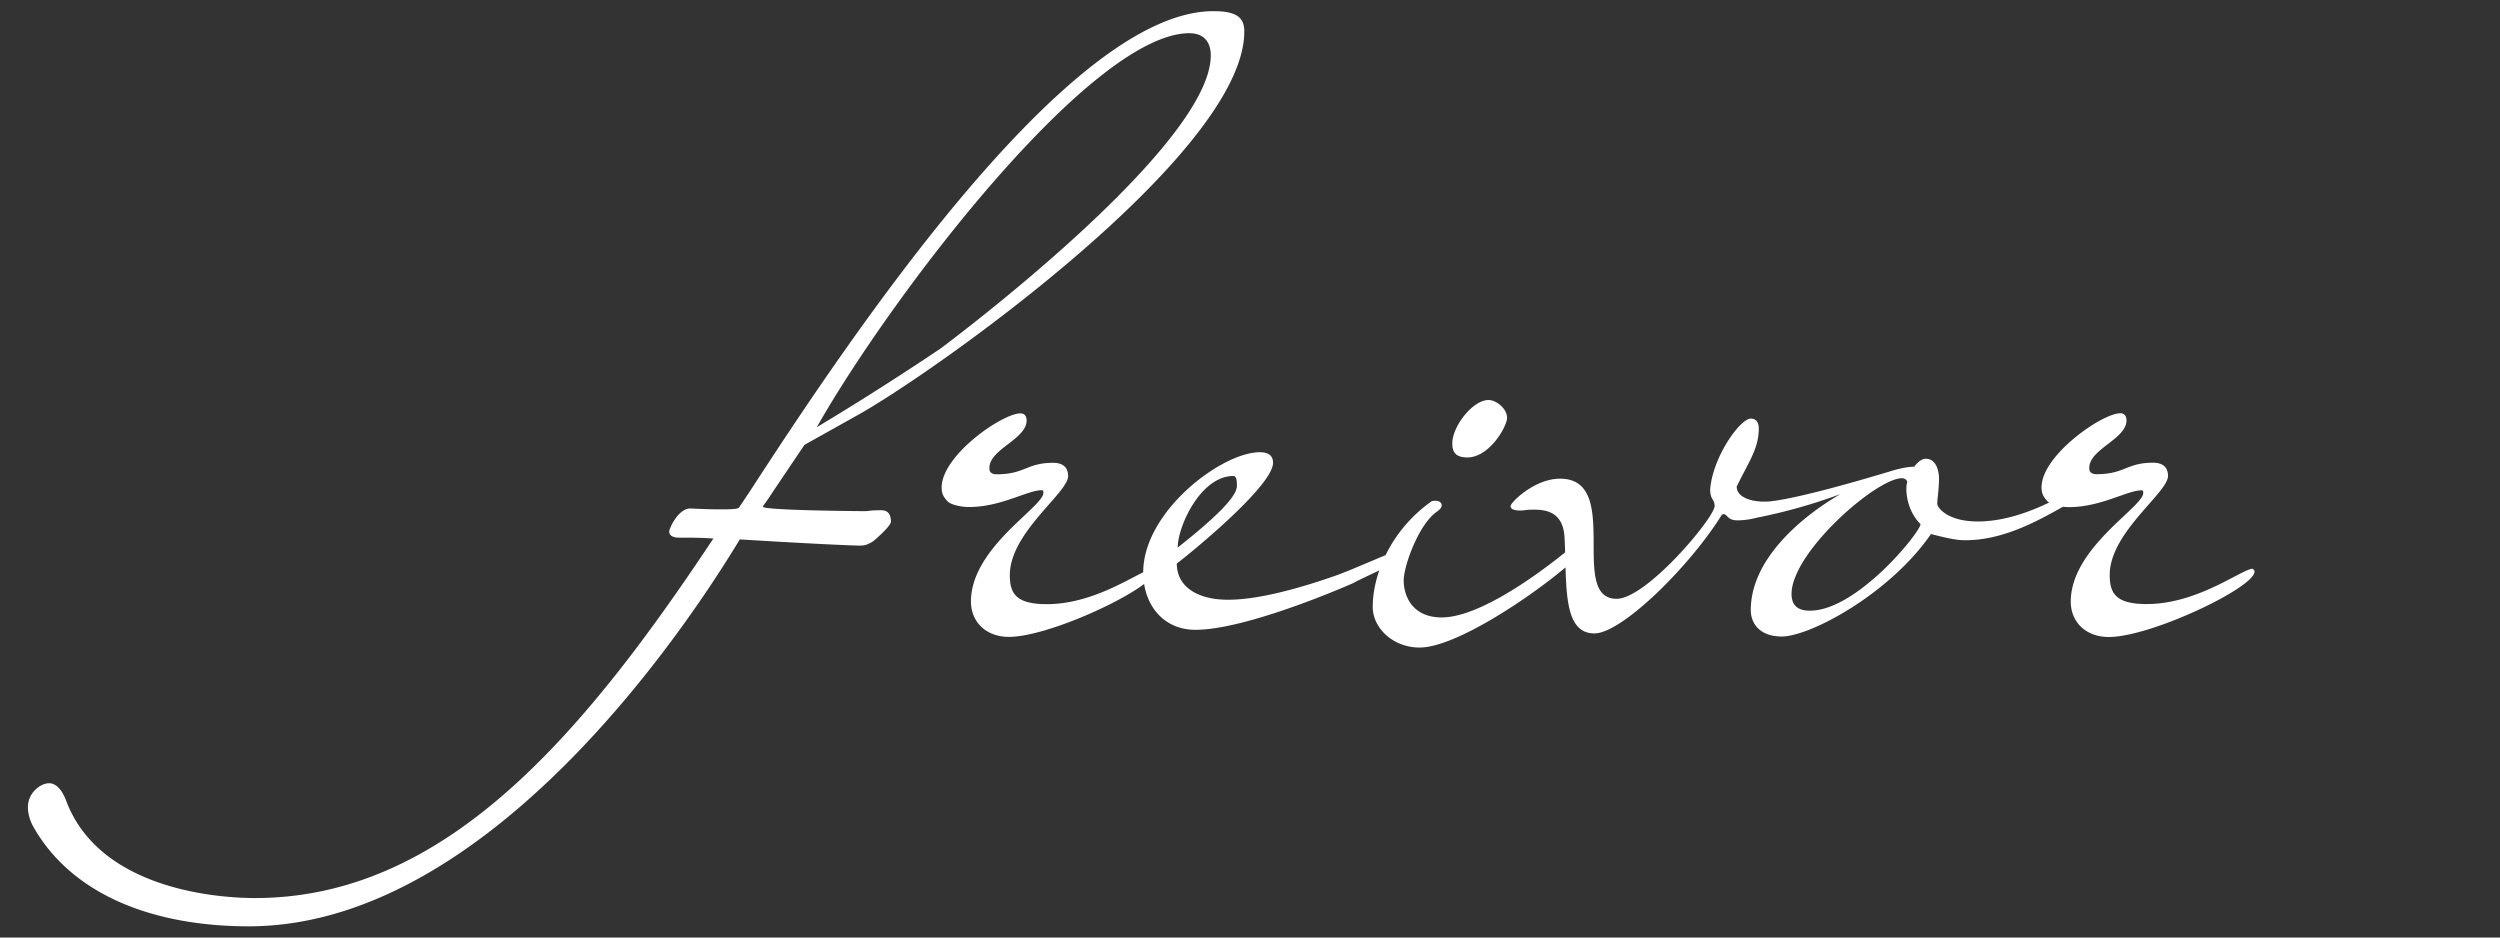
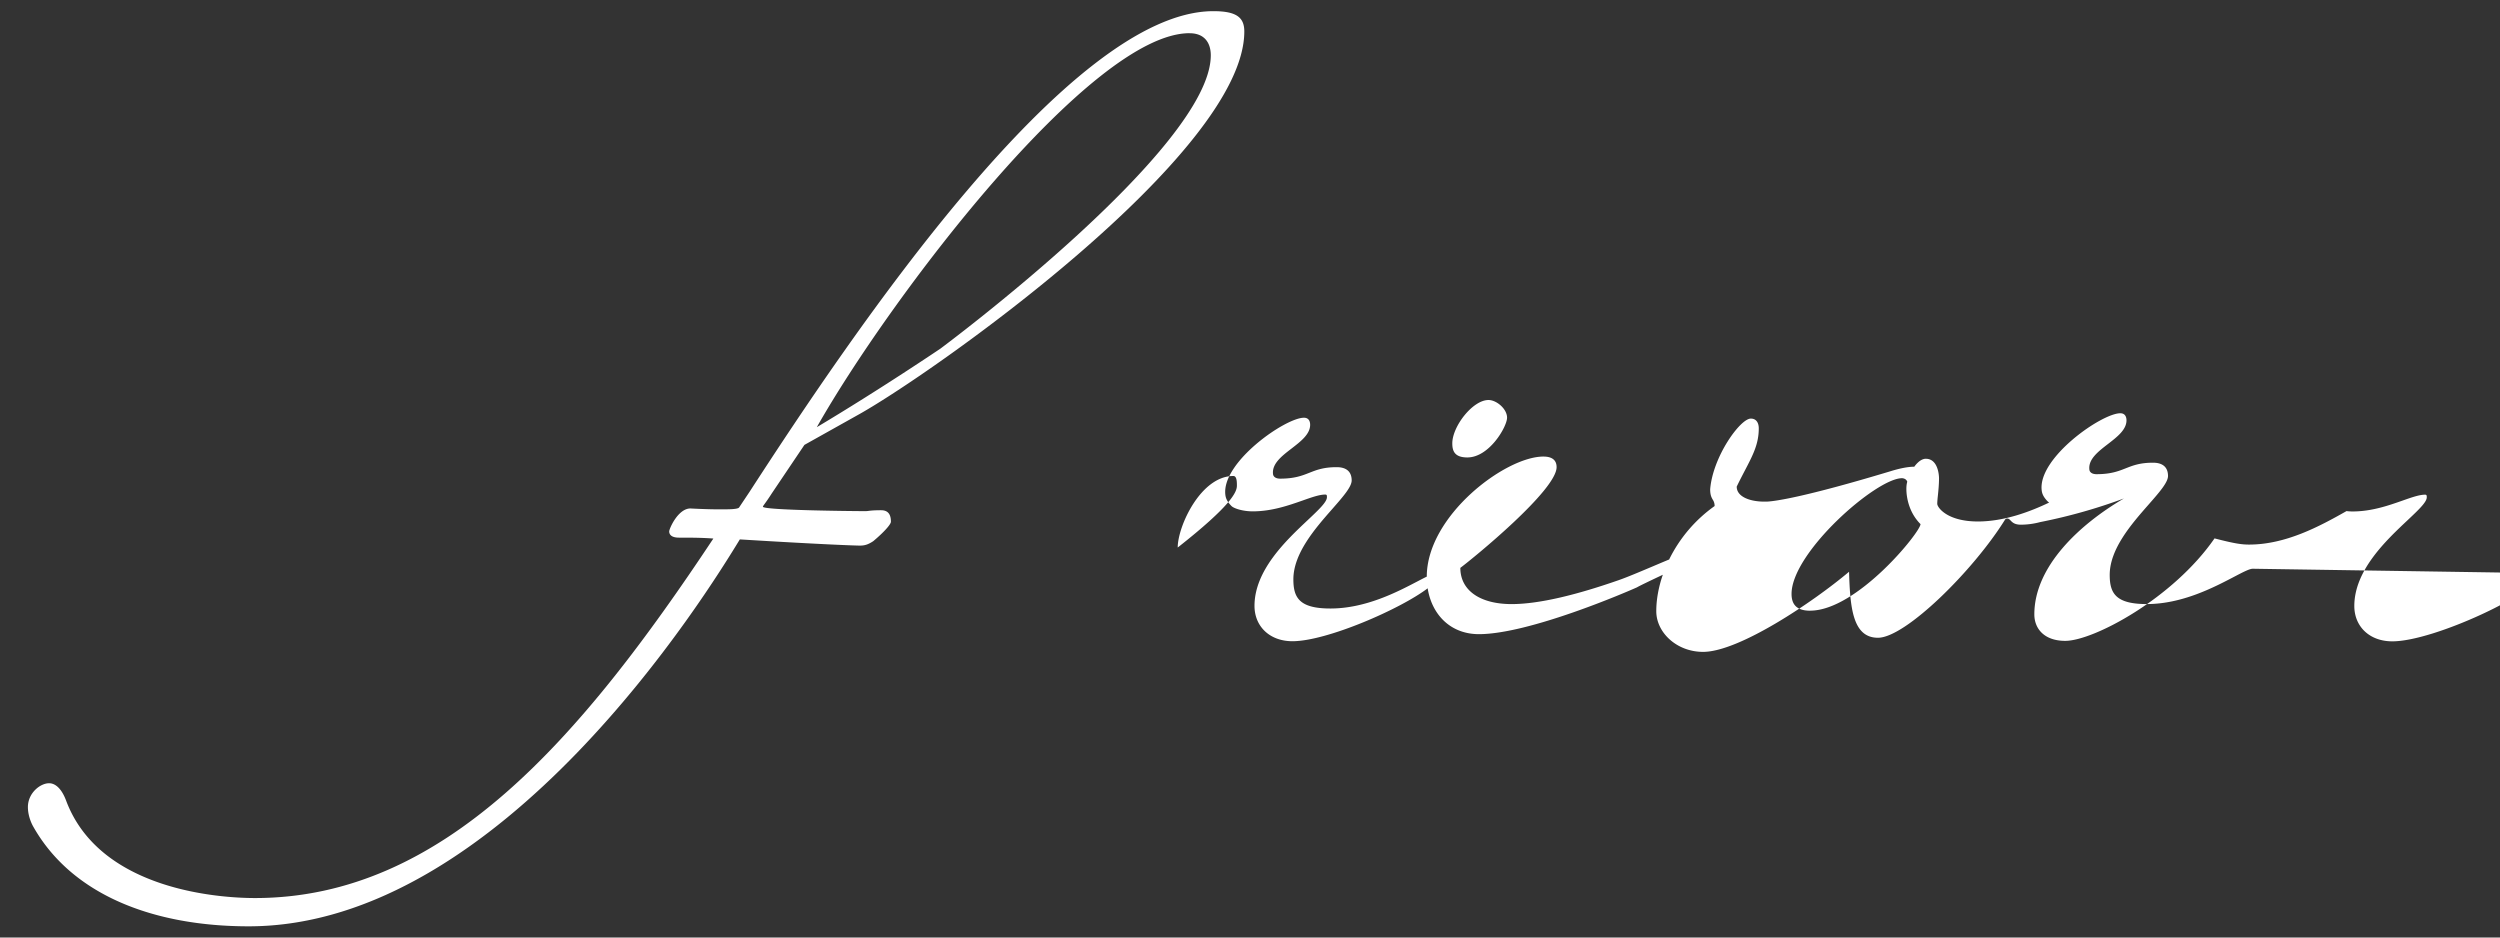
<svg xmlns="http://www.w3.org/2000/svg" width="184" height="69" fill="none">
  <rect width="100%" height="100%" fill="#333333" stroke="none" />
-   <path fill="#fff" fillRule="evenodd" d="M64.858 37.553c-.539 0-.758.028-.915.047-.088.011-.157.02-.25.02-.976 0-7.542-.067-7.542-.326 0-.031.042-.09.135-.22.105-.144.273-.377.514-.755l2.406-3.575 3.835-2.147c5.332-2.925 28.54-19.244 28.54-28.28 0-1.042-.585-1.495-2.276-1.495-10.597 0-26.46 23.534-34.132 35.367l-.782 1.17c-.13.13-.779.13-1.43.13-.976 0-2.147-.066-2.147-.066-.91 0-1.561 1.495-1.561 1.691 0 .196.13.456.715.456.846 0 1.625 0 2.536.066-9.752 14.694-19.83 26.46-33.742 26.46-2.47 0-11.443-.519-13.913-7.216-.326-.845-.779-1.234-1.235-1.234-.649 0-1.56.715-1.56 1.754 0 .782.39 1.431.39 1.431 2.861 5.072 8.906 7.346 15.862 7.346 18.659 0 33.806-24.64 36.146-28.477 6.371.39 8.581.456 8.843.456.326 0 .586-.067.976-.326.779-.65 1.3-1.235 1.3-1.431 0-.326-.065-.845-.713-.846Zm0 0h.006-.008.002ZM87.553 2.446c1.105 0 1.561.716 1.561 1.625 0 6.826-19.894 21.584-19.894 21.584s-4.42 2.992-9.102 5.785C65.449 22.014 80.27 2.443 87.553 2.443v.003Zm78.253 39.413c-.243 0-.728.254-1.395.603-1.467.768-3.814 1.997-6.406 1.997-2.277 0-2.73-.782-2.73-2.147 0-1.916 1.617-3.758 2.866-5.181.785-.895 1.425-1.624 1.425-2.1 0-.52-.26-.976-1.105-.976-.96 0-1.479.205-2.006.412-.545.215-1.098.433-2.155.433-.326 0-.499-.145-.522-.33-.092-.765.638-1.327 1.366-1.889.683-.527 1.366-1.053 1.366-1.745 0-.196-.066-.52-.456-.52-1.364 0-6.049 3.265-5.787 5.655.025.24.112.502.456.846a.607.607 0 0 0 .094.071c-1.383.665-3.303 1.393-5.243 1.393-2.276 0-2.992-1.041-2.992-1.301 0-.162.023-.379.049-.633.037-.36.081-.795.081-1.251 0-.197-.066-1.431-.975-1.431-.456 0-.845.585-.845.585-.451 0-1.06.117-1.762.336-6.404 1.93-8.497 2.203-9.085 2.233h-.207c-.975 0-2.016-.325-2.016-1.105.214-.443.417-.832.602-1.188h.001c.603-1.157 1.021-1.96 1.021-3.102 0-.326-.13-.716-.585-.716-.779 0-2.796 2.796-2.992 5.202 0 .43.099.603.187.759a.83.83 0 0 1 .139.476c0 .846-5.006 6.827-7.216 6.827-1.674 0-1.681-1.937-1.688-3.998-.008-2.341-.017-4.843-2.473-4.843-1.884 0-3.641 1.755-3.641 2.017 0 .196.196.326.716.326.131 0 .209-.01.303-.023.139-.018.311-.04.738-.04.975 0 2.08.259 2.21 1.95.023.397.038.797.049 1.194-1.864 1.507-6.272 4.787-9.085 4.787-2.147 0-2.796-1.561-2.796-2.73 0-1.039 1.105-4.16 2.47-5.072.259-.194.326-.326.326-.456 0-.196-.196-.326-.456-.326-.13 0-.26 0-.326.067a10.497 10.497 0 0 0-3.346 3.933c-.384.158-.805.337-1.23.517-.927.392-1.874.793-2.503 1.011-2.991 1.042-5.785 1.755-7.865 1.755-2.276 0-3.77-.976-3.77-2.666 1.04-.782 7.085-5.722 7.085-7.413 0-.455-.26-.779-.975-.779-2.793 0-8.576 4.352-8.58 8.836-.2.097-.432.218-.69.353-1.466.768-3.81 1.994-6.4 1.994-2.276 0-2.729-.781-2.729-2.146 0-1.916 1.617-3.759 2.866-5.182.785-.895 1.425-1.623 1.425-2.1 0-.52-.26-.975-1.106-.975-.96 0-1.478.204-2.005.412-.545.215-1.098.433-2.155.433-.326 0-.5-.145-.522-.331-.092-.764.637-1.327 1.366-1.888.683-.527 1.366-1.054 1.366-1.746 0-.196-.066-.519-.456-.519-1.365 0-6.05 3.264-5.787 5.655.025.24.112.502.455.846.181.18.846.39 1.561.39 1.404 0 2.667-.445 3.678-.8.675-.238 1.237-.436 1.654-.436.13 0 .13.066.13.196 0 .353-.612.93-1.421 1.692-1.58 1.487-3.91 3.683-3.91 6.306 0 1.494 1.104 2.6 2.795 2.6 2.513 0 7.936-2.363 9.95-3.894.314 1.971 1.714 3.374 3.769 3.374 3.705 0 10.92-3.122 11.636-3.445.206-.122.907-.456 1.902-.927-.321.93-.481 1.849-.481 2.684 0 1.56 1.495 2.992 3.445 2.992 2.638 0 8.074-3.649 10.743-5.897.078 2.617.259 4.858 2.128 4.858 2.017 0 7.023-4.94 9.363-8.71 0 0 .066-.067.13-.067.127 0 .195.07.277.156.127.132.289.3.764.3a5.54 5.54 0 0 0 1.403-.191 40.098 40.098 0 0 0 6.167-1.74c-3.269 1.908-6.595 5.007-6.595 8.53 0 1.042.716 1.951 2.276 1.951 2.081 0 7.932-3.122 10.987-7.542 1.495.39 2.017.456 2.536.456 2.702 0 5.187-1.337 7.176-2.465.142.018.293.028.445.028 1.404 0 2.667-.444 3.679-.8.674-.237 1.236-.435 1.653-.435.13 0 .13.067.13.196 0 .353-.612.93-1.421 1.692-1.58 1.487-3.911 3.683-3.911 6.306 0 1.495 1.105 2.6 2.796 2.6 3.119 0 10.727-3.641 10.727-4.81 0-.094-.035-.12-.078-.152-.016-.013-.034-.026-.052-.044l.005-.018Zm-75.03-6.826c.26 0 .26.455.26.715 0 .456-.39 1.431-4.356 4.55 0-1.56 1.69-5.265 4.097-5.265Zm42.446 9.915c-1.041 0-1.364-.52-1.364-1.235 0-3.056 6.24-8.517 8.127-8.517.13 0 .326.066.39.26 0 0-.066.195-.066.519 0 .649.196 1.754 1.041 2.6 0 .585-4.68 6.37-8.128 6.37v.003ZM110.92 30.742c0 .65-1.301 2.926-2.926 2.926-.975 0-1.105-.522-1.105-1.041 0-1.236 1.495-3.186 2.666-3.186.586 0 1.365.652 1.365 1.301Z" clipRule="evenodd" />
+   <path fill="#fff" fillRule="evenodd" d="M64.858 37.553c-.539 0-.758.028-.915.047-.088.011-.157.02-.25.02-.976 0-7.542-.067-7.542-.326 0-.031.042-.09.135-.22.105-.144.273-.377.514-.755l2.406-3.575 3.835-2.147c5.332-2.925 28.54-19.244 28.54-28.28 0-1.042-.585-1.495-2.276-1.495-10.597 0-26.46 23.534-34.132 35.367l-.782 1.17c-.13.13-.779.13-1.43.13-.976 0-2.147-.066-2.147-.066-.91 0-1.561 1.495-1.561 1.691 0 .196.13.456.715.456.846 0 1.625 0 2.536.066-9.752 14.694-19.83 26.46-33.742 26.46-2.47 0-11.443-.519-13.913-7.216-.326-.845-.779-1.234-1.235-1.234-.649 0-1.56.715-1.56 1.754 0 .782.39 1.431.39 1.431 2.861 5.072 8.906 7.346 15.862 7.346 18.659 0 33.806-24.64 36.146-28.477 6.371.39 8.581.456 8.843.456.326 0 .586-.067.976-.326.779-.65 1.3-1.235 1.3-1.431 0-.326-.065-.845-.713-.846Zm0 0h.006-.008.002ZM87.553 2.446c1.105 0 1.561.716 1.561 1.625 0 6.826-19.894 21.584-19.894 21.584s-4.42 2.992-9.102 5.785C65.449 22.014 80.27 2.443 87.553 2.443v.003Zm78.253 39.413c-.243 0-.728.254-1.395.603-1.467.768-3.814 1.997-6.406 1.997-2.277 0-2.73-.782-2.73-2.147 0-1.916 1.617-3.758 2.866-5.181.785-.895 1.425-1.624 1.425-2.1 0-.52-.26-.976-1.105-.976-.96 0-1.479.205-2.006.412-.545.215-1.098.433-2.155.433-.326 0-.499-.145-.522-.33-.092-.765.638-1.327 1.366-1.889.683-.527 1.366-1.053 1.366-1.745 0-.196-.066-.52-.456-.52-1.364 0-6.049 3.265-5.787 5.655.025.24.112.502.456.846a.607.607 0 0 0 .094.071c-1.383.665-3.303 1.393-5.243 1.393-2.276 0-2.992-1.041-2.992-1.301 0-.162.023-.379.049-.633.037-.36.081-.795.081-1.251 0-.197-.066-1.431-.975-1.431-.456 0-.845.585-.845.585-.451 0-1.06.117-1.762.336-6.404 1.93-8.497 2.203-9.085 2.233h-.207c-.975 0-2.016-.325-2.016-1.105.214-.443.417-.832.602-1.188h.001c.603-1.157 1.021-1.96 1.021-3.102 0-.326-.13-.716-.585-.716-.779 0-2.796 2.796-2.992 5.202 0 .43.099.603.187.759a.83.83 0 0 1 .139.476a10.497 10.497 0 0 0-3.346 3.933c-.384.158-.805.337-1.23.517-.927.392-1.874.793-2.503 1.011-2.991 1.042-5.785 1.755-7.865 1.755-2.276 0-3.77-.976-3.77-2.666 1.04-.782 7.085-5.722 7.085-7.413 0-.455-.26-.779-.975-.779-2.793 0-8.576 4.352-8.58 8.836-.2.097-.432.218-.69.353-1.466.768-3.81 1.994-6.4 1.994-2.276 0-2.729-.781-2.729-2.146 0-1.916 1.617-3.759 2.866-5.182.785-.895 1.425-1.623 1.425-2.1 0-.52-.26-.975-1.106-.975-.96 0-1.478.204-2.005.412-.545.215-1.098.433-2.155.433-.326 0-.5-.145-.522-.331-.092-.764.637-1.327 1.366-1.888.683-.527 1.366-1.054 1.366-1.746 0-.196-.066-.519-.456-.519-1.365 0-6.05 3.264-5.787 5.655.025.24.112.502.455.846.181.18.846.39 1.561.39 1.404 0 2.667-.445 3.678-.8.675-.238 1.237-.436 1.654-.436.13 0 .13.066.13.196 0 .353-.612.93-1.421 1.692-1.58 1.487-3.91 3.683-3.91 6.306 0 1.494 1.104 2.6 2.795 2.6 2.513 0 7.936-2.363 9.95-3.894.314 1.971 1.714 3.374 3.769 3.374 3.705 0 10.92-3.122 11.636-3.445.206-.122.907-.456 1.902-.927-.321.93-.481 1.849-.481 2.684 0 1.56 1.495 2.992 3.445 2.992 2.638 0 8.074-3.649 10.743-5.897.078 2.617.259 4.858 2.128 4.858 2.017 0 7.023-4.94 9.363-8.71 0 0 .066-.067.13-.067.127 0 .195.07.277.156.127.132.289.3.764.3a5.54 5.54 0 0 0 1.403-.191 40.098 40.098 0 0 0 6.167-1.74c-3.269 1.908-6.595 5.007-6.595 8.53 0 1.042.716 1.951 2.276 1.951 2.081 0 7.932-3.122 10.987-7.542 1.495.39 2.017.456 2.536.456 2.702 0 5.187-1.337 7.176-2.465.142.018.293.028.445.028 1.404 0 2.667-.444 3.679-.8.674-.237 1.236-.435 1.653-.435.13 0 .13.067.13.196 0 .353-.612.93-1.421 1.692-1.58 1.487-3.911 3.683-3.911 6.306 0 1.495 1.105 2.6 2.796 2.6 3.119 0 10.727-3.641 10.727-4.81 0-.094-.035-.12-.078-.152-.016-.013-.034-.026-.052-.044l.005-.018Zm-75.03-6.826c.26 0 .26.455.26.715 0 .456-.39 1.431-4.356 4.55 0-1.56 1.69-5.265 4.097-5.265Zm42.446 9.915c-1.041 0-1.364-.52-1.364-1.235 0-3.056 6.24-8.517 8.127-8.517.13 0 .326.066.39.26 0 0-.066.195-.066.519 0 .649.196 1.754 1.041 2.6 0 .585-4.68 6.37-8.128 6.37v.003ZM110.92 30.742c0 .65-1.301 2.926-2.926 2.926-.975 0-1.105-.522-1.105-1.041 0-1.236 1.495-3.186 2.666-3.186.586 0 1.365.652 1.365 1.301Z" clipRule="evenodd" />
</svg>